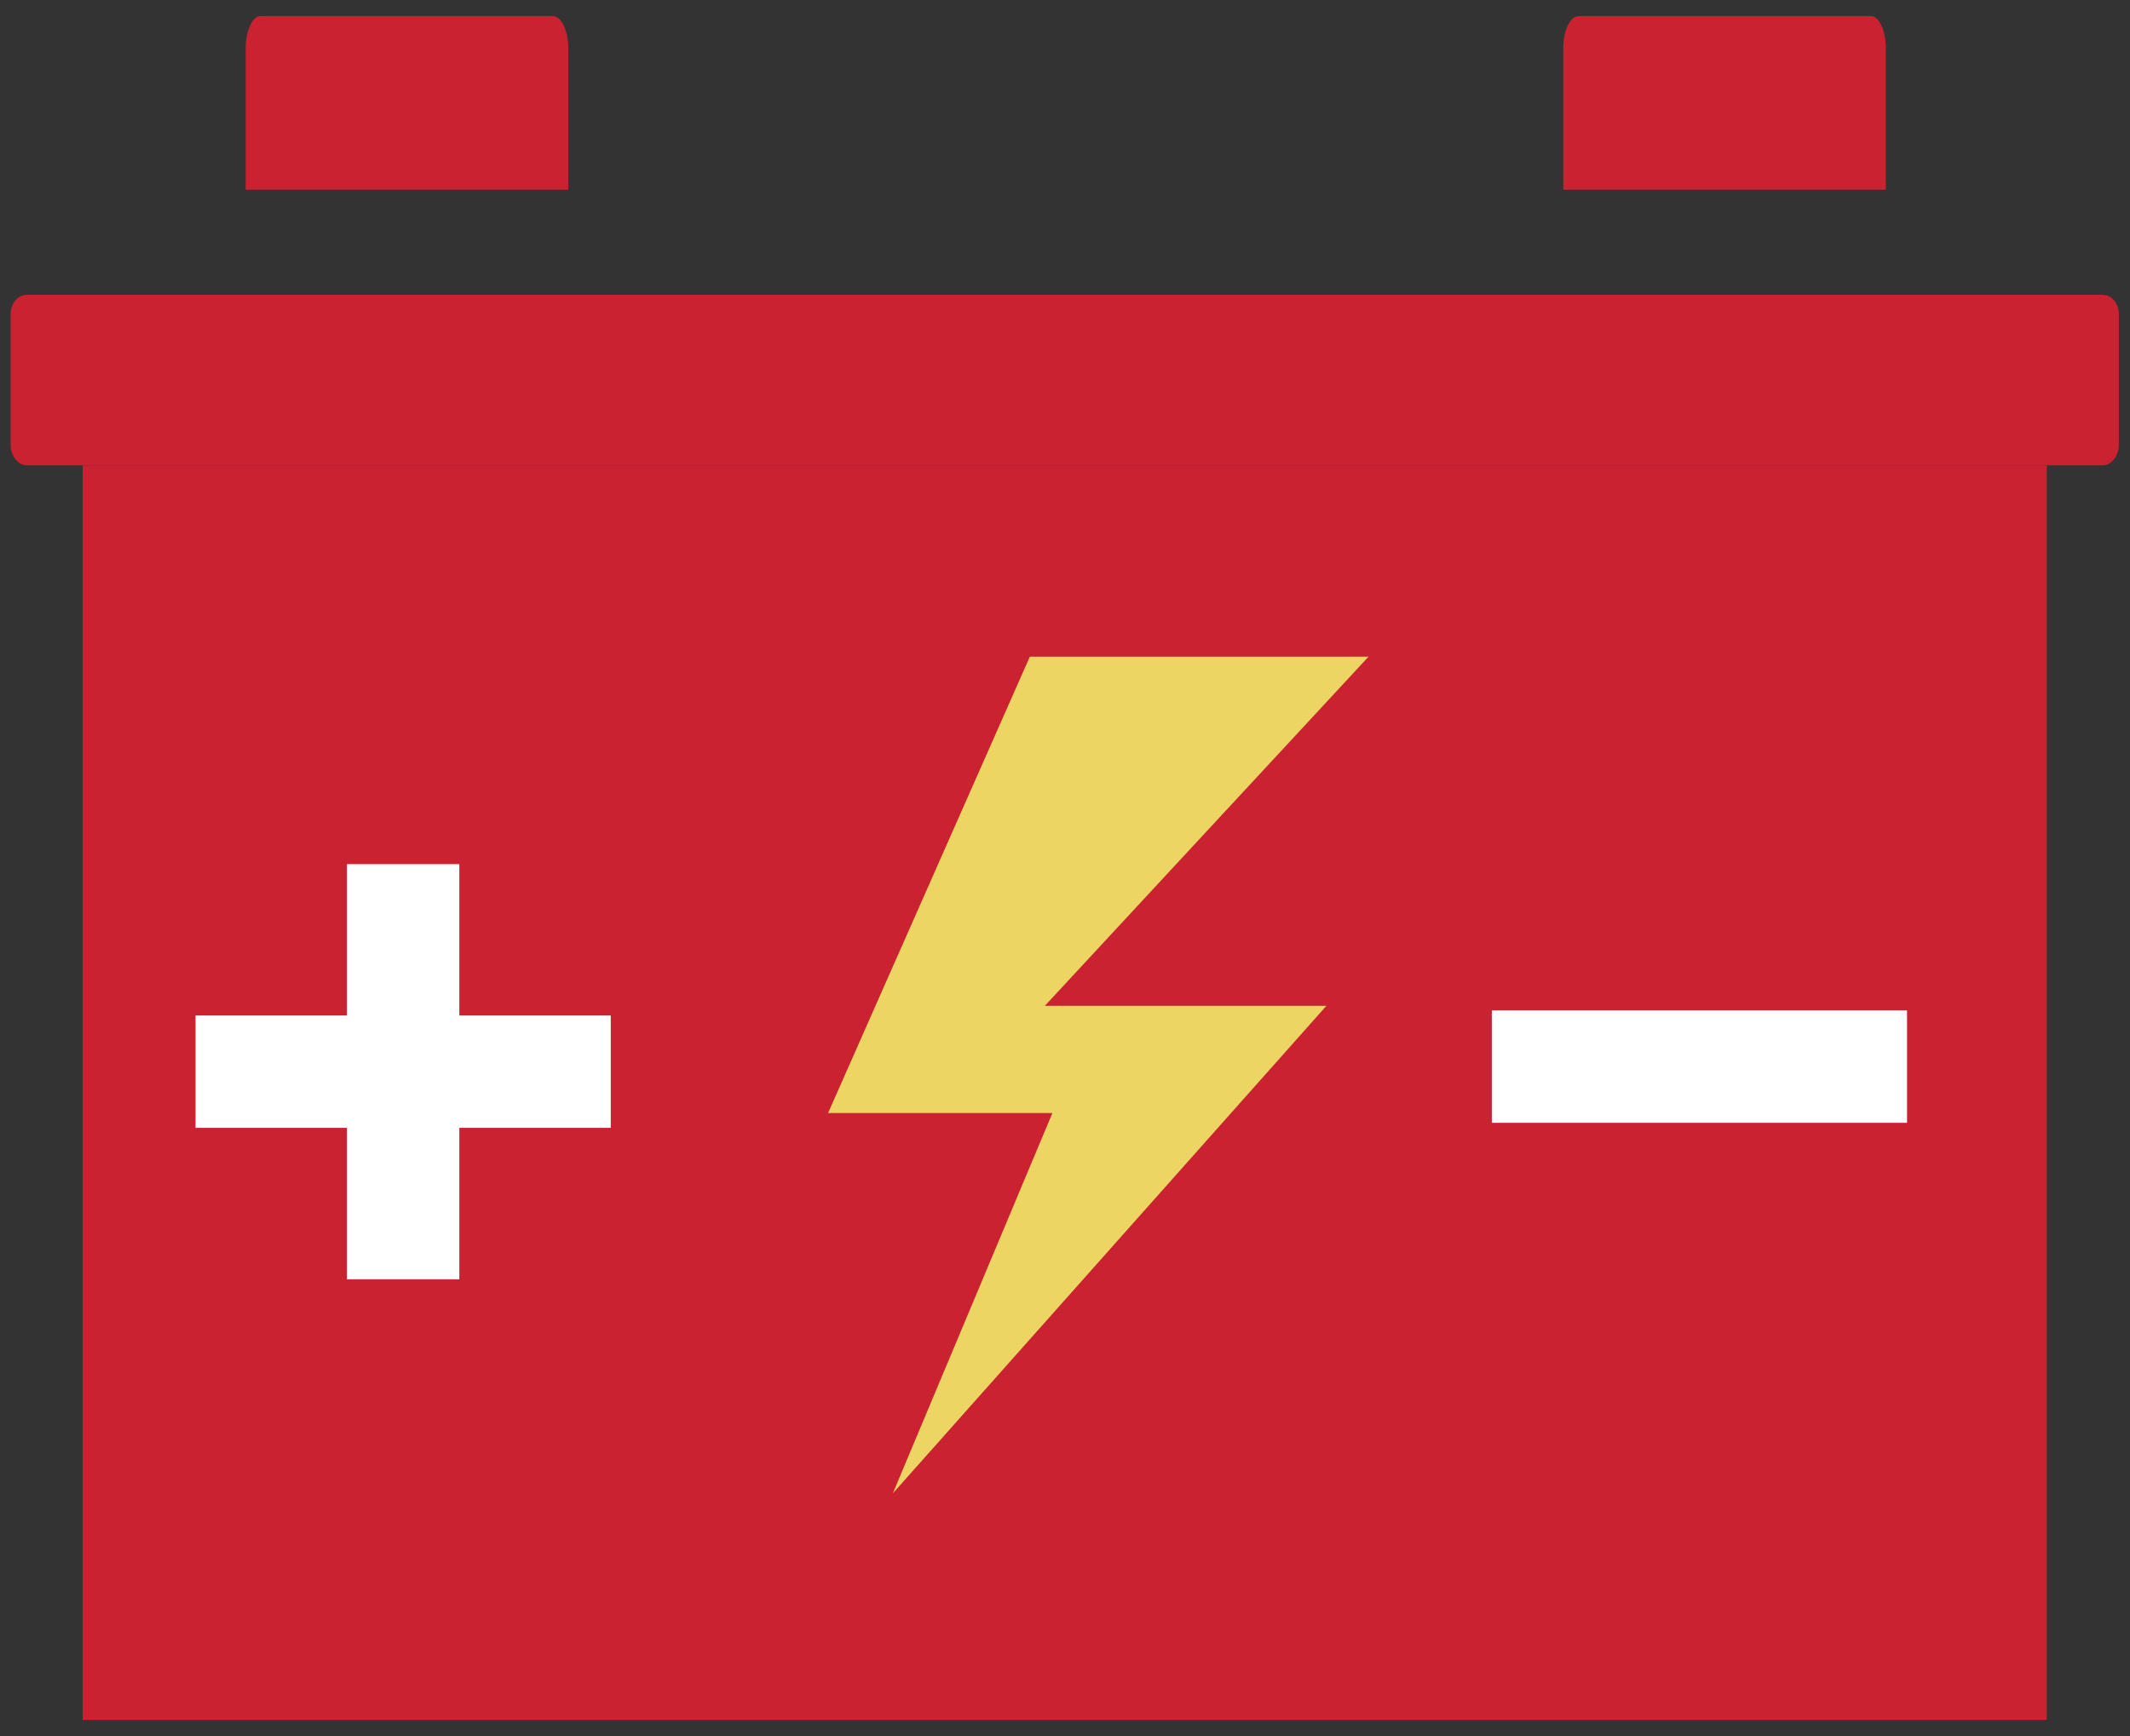
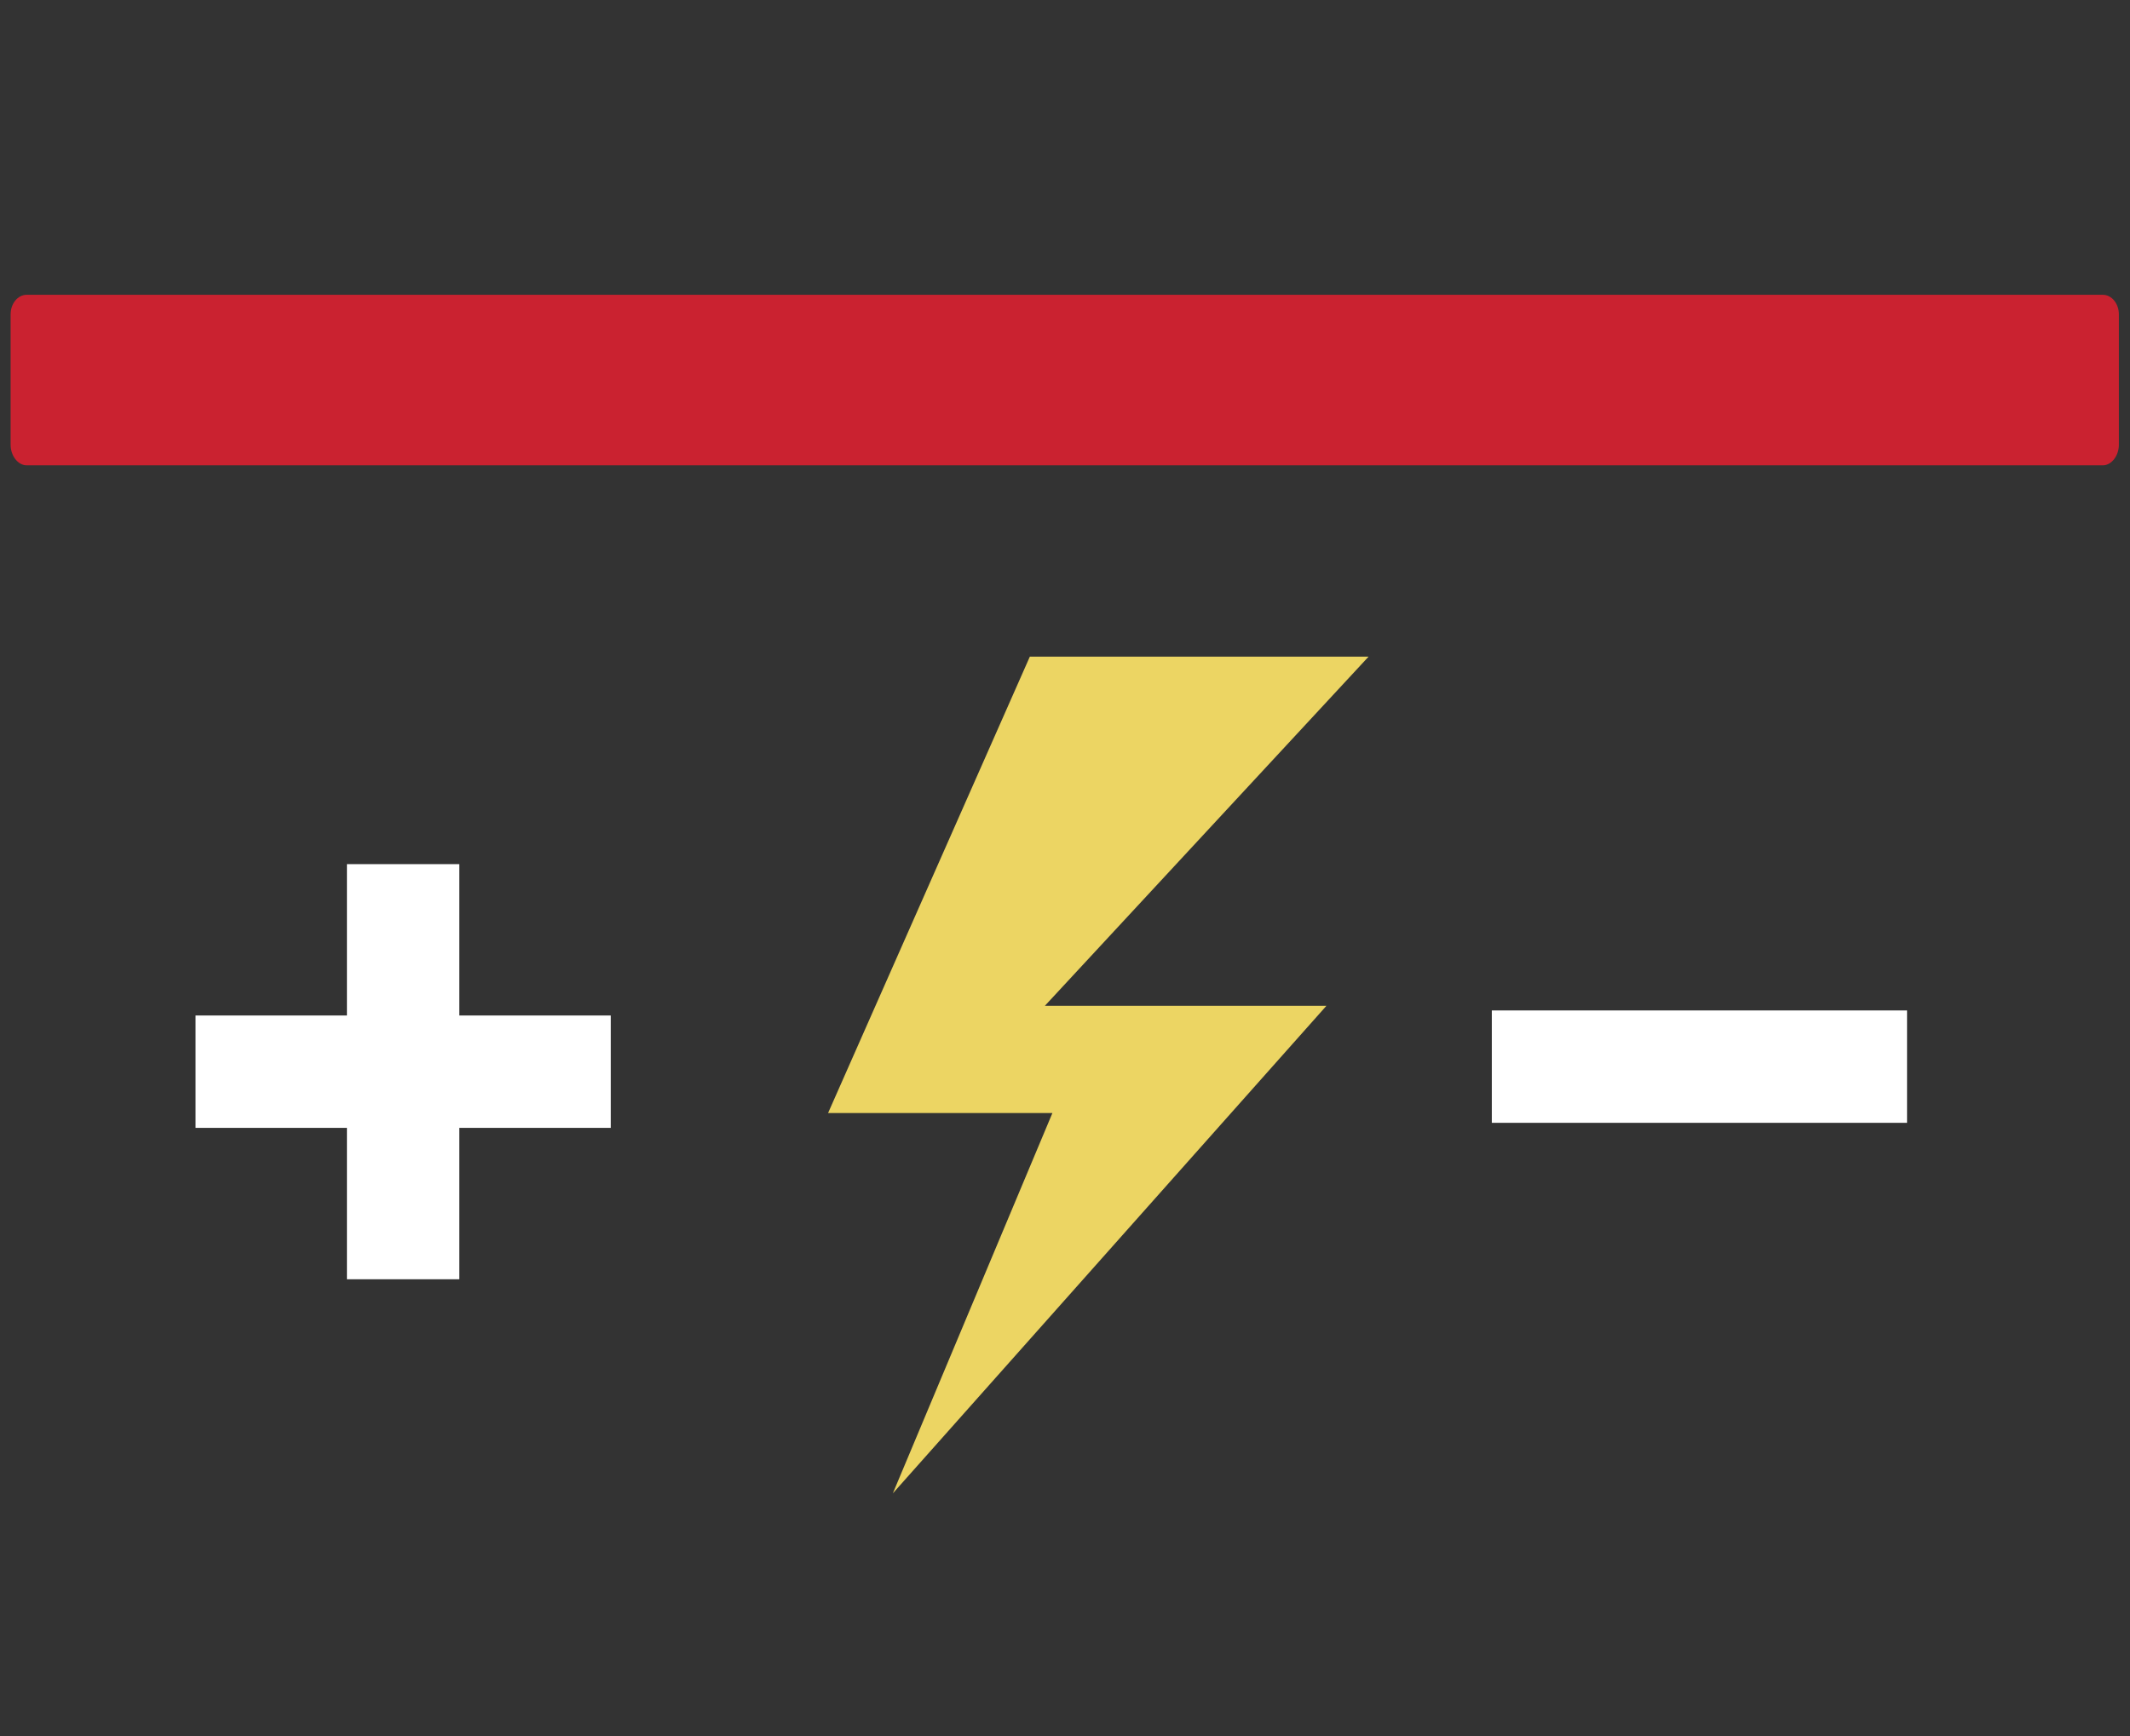
<svg xmlns="http://www.w3.org/2000/svg" version="1.1" id="Layer_1" x="0px" y="0px" viewBox="0 0 650 530" style="enable-background:new 0 0 650 530;" xml:space="preserve">
  <rect x="0" y="0" width="650" height="530" fill="#333333" stroke="none" />
  <style type="text/css"> .st0{fill-rule:evenodd;clip-rule:evenodd;fill:#CA2230;} .st1{fill-rule:evenodd;clip-rule:evenodd;fill:#ECD563;} .st2{fill-rule:evenodd;clip-rule:evenodd;fill:#FFFFFF;} </style>
  <g>
    <path class="st0" d="M8.13,89.98h633.58c2.69,0,4.89,2.68,4.89,5.95v39.85c0,3.27-2.2,6.25-4.89,6.25H8.13 c-2.69,0-4.89-2.98-4.89-6.25V95.93C3.24,92.66,5.44,89.98,8.13,89.98L8.13,89.98z" />
-     <rect x="25.23" y="142.03" class="st0" width="599.37" height="382.94" />
    <polygon class="st1" points="314.27,200.43 417.64,200.43 318.86,307 404.78,307 272.46,455.82 321.16,339.73 252.7,339.73 " />
-     <path class="st0" d="M571.03,4.9h-89.23c-2.68,0-4.76,4.52-4.76,9.7v43.31h98.45V14.6C575.49,9.43,573.41,4.9,571.03,4.9 L571.03,4.9z" />
-     <path class="st0" d="M168.66,4.9H79.43c-2.38,0-4.46,4.52-4.46,9.7v43.31h98.45V14.6C173.41,9.43,171.33,4.9,168.66,4.9L168.66,4.9 z" />
    <rect x="105.87" y="263.76" class="st2" width="34.3" height="126.71" />
    <rect x="59.67" y="309.96" class="st2" width="126.71" height="34.3" />
    <rect x="455.25" y="308.42" class="st2" width="126.71" height="34.3" />
  </g>
</svg>